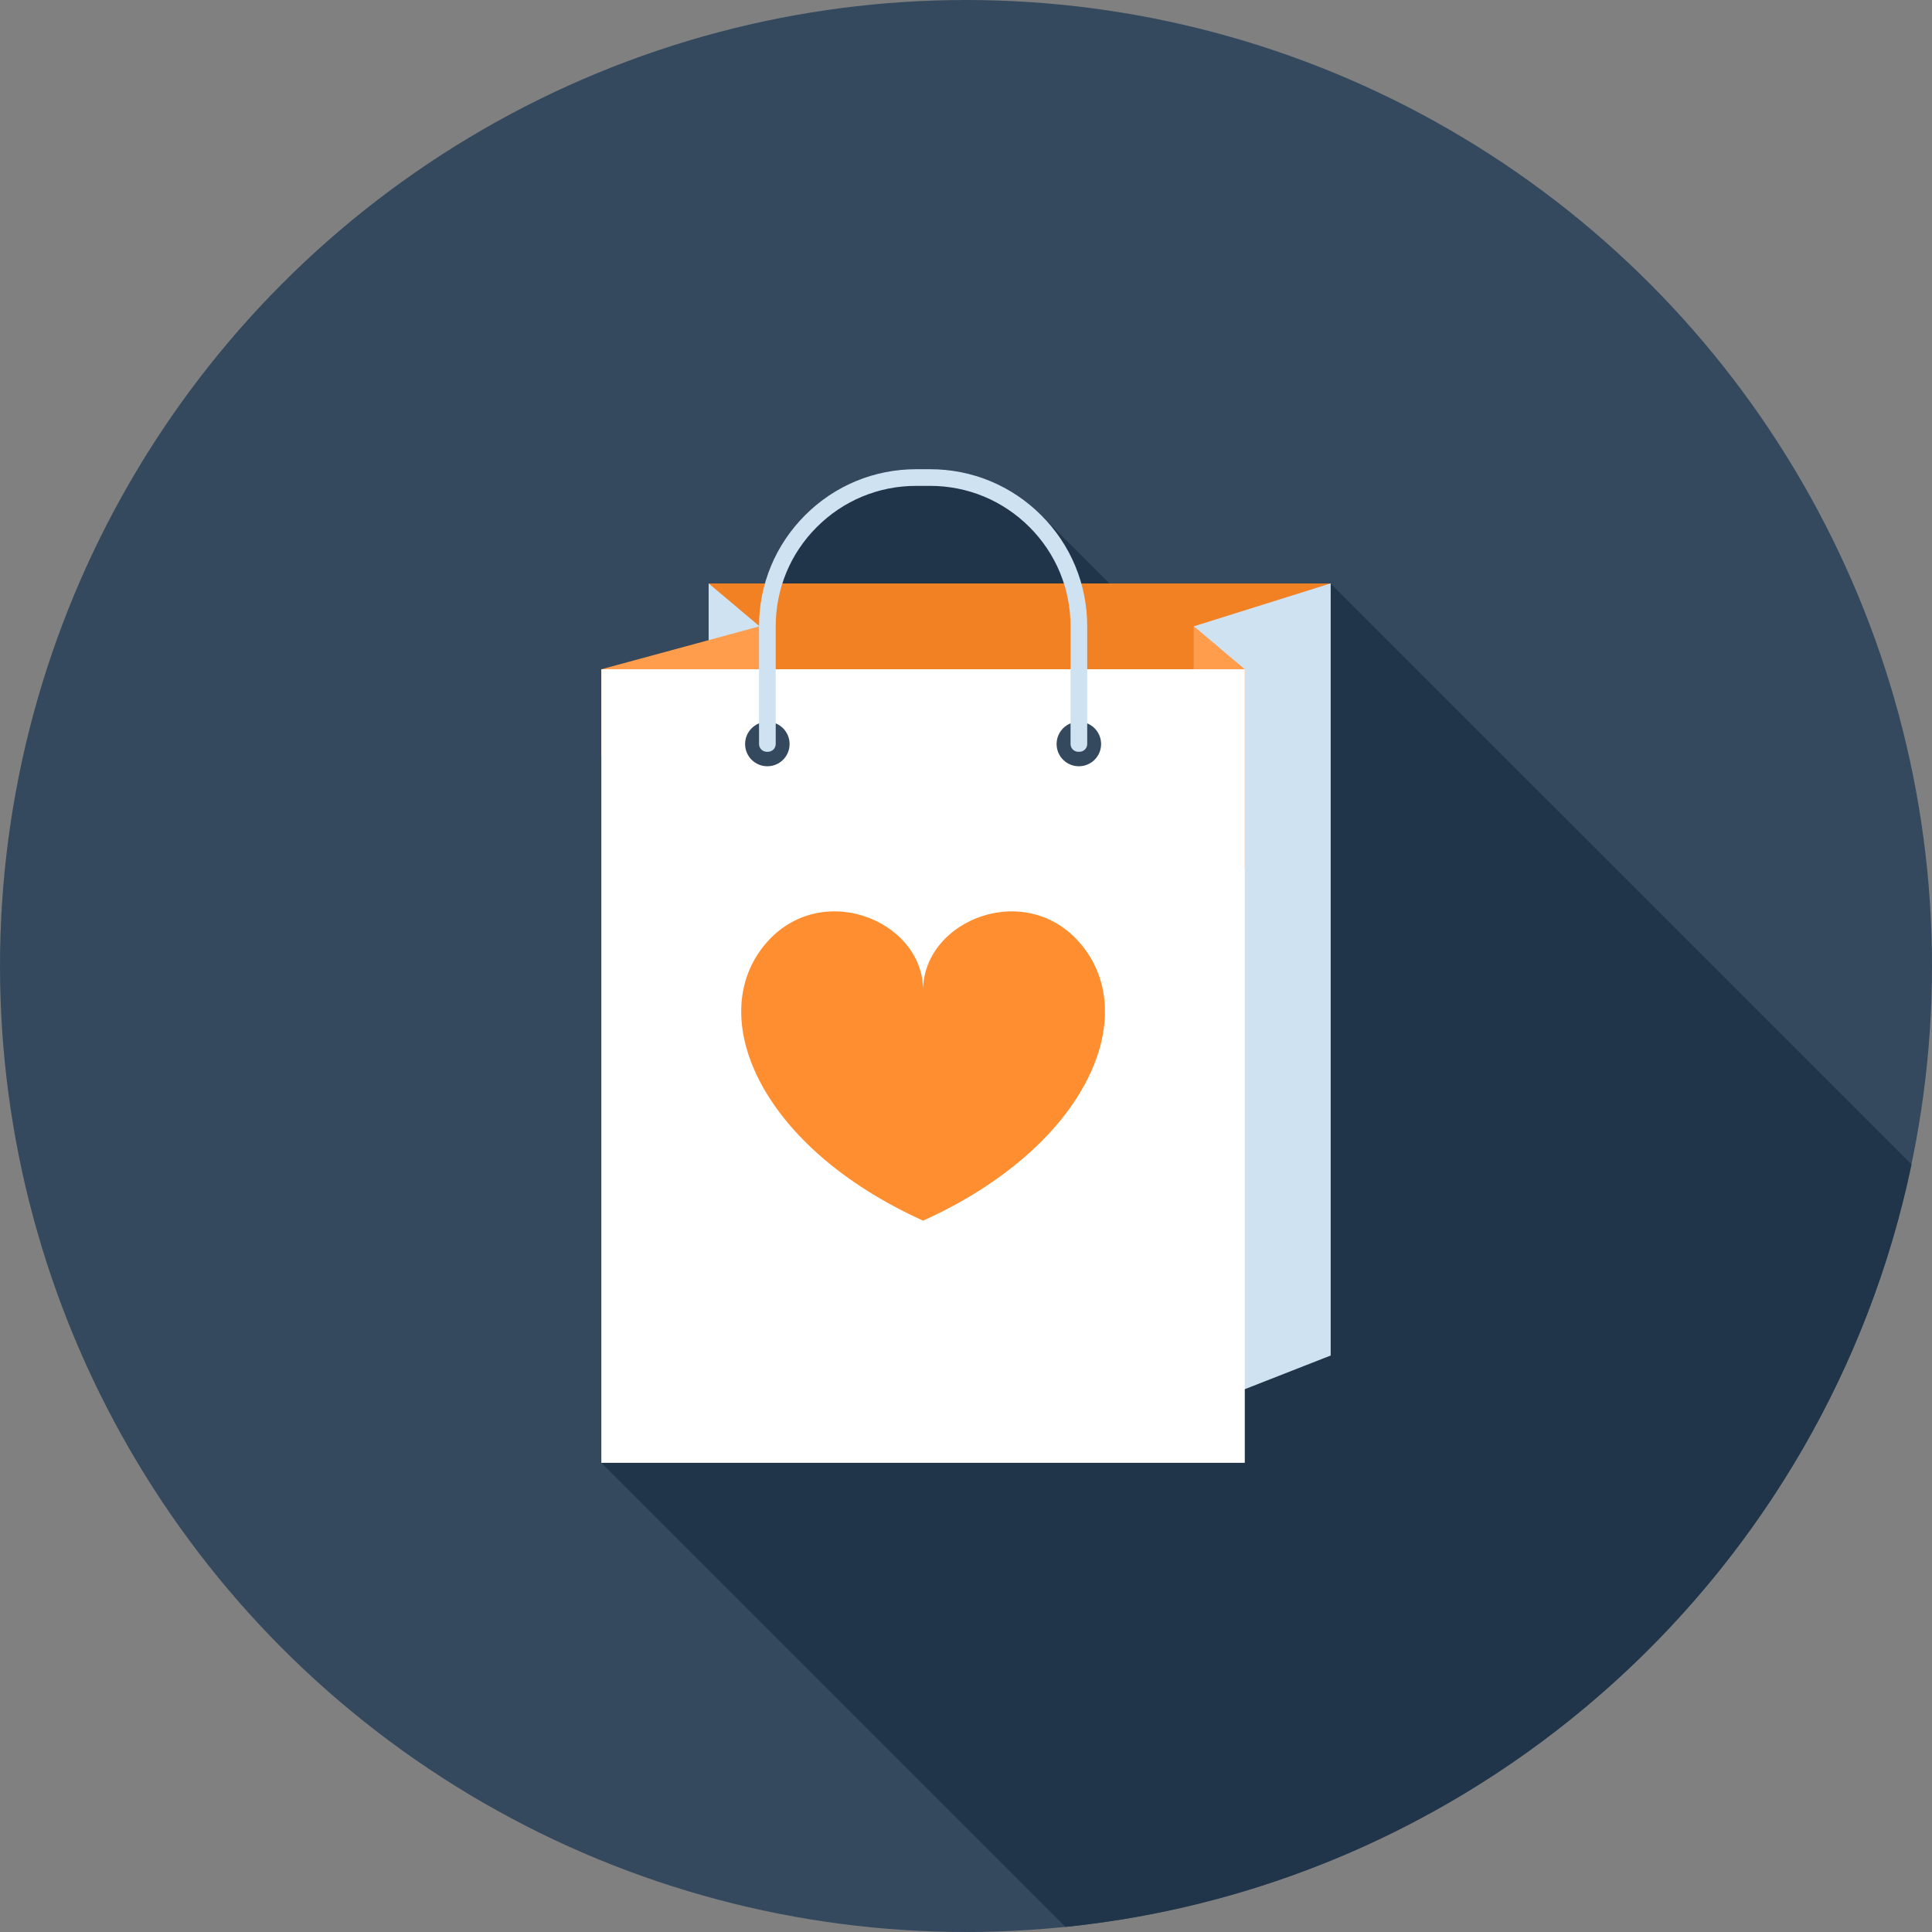
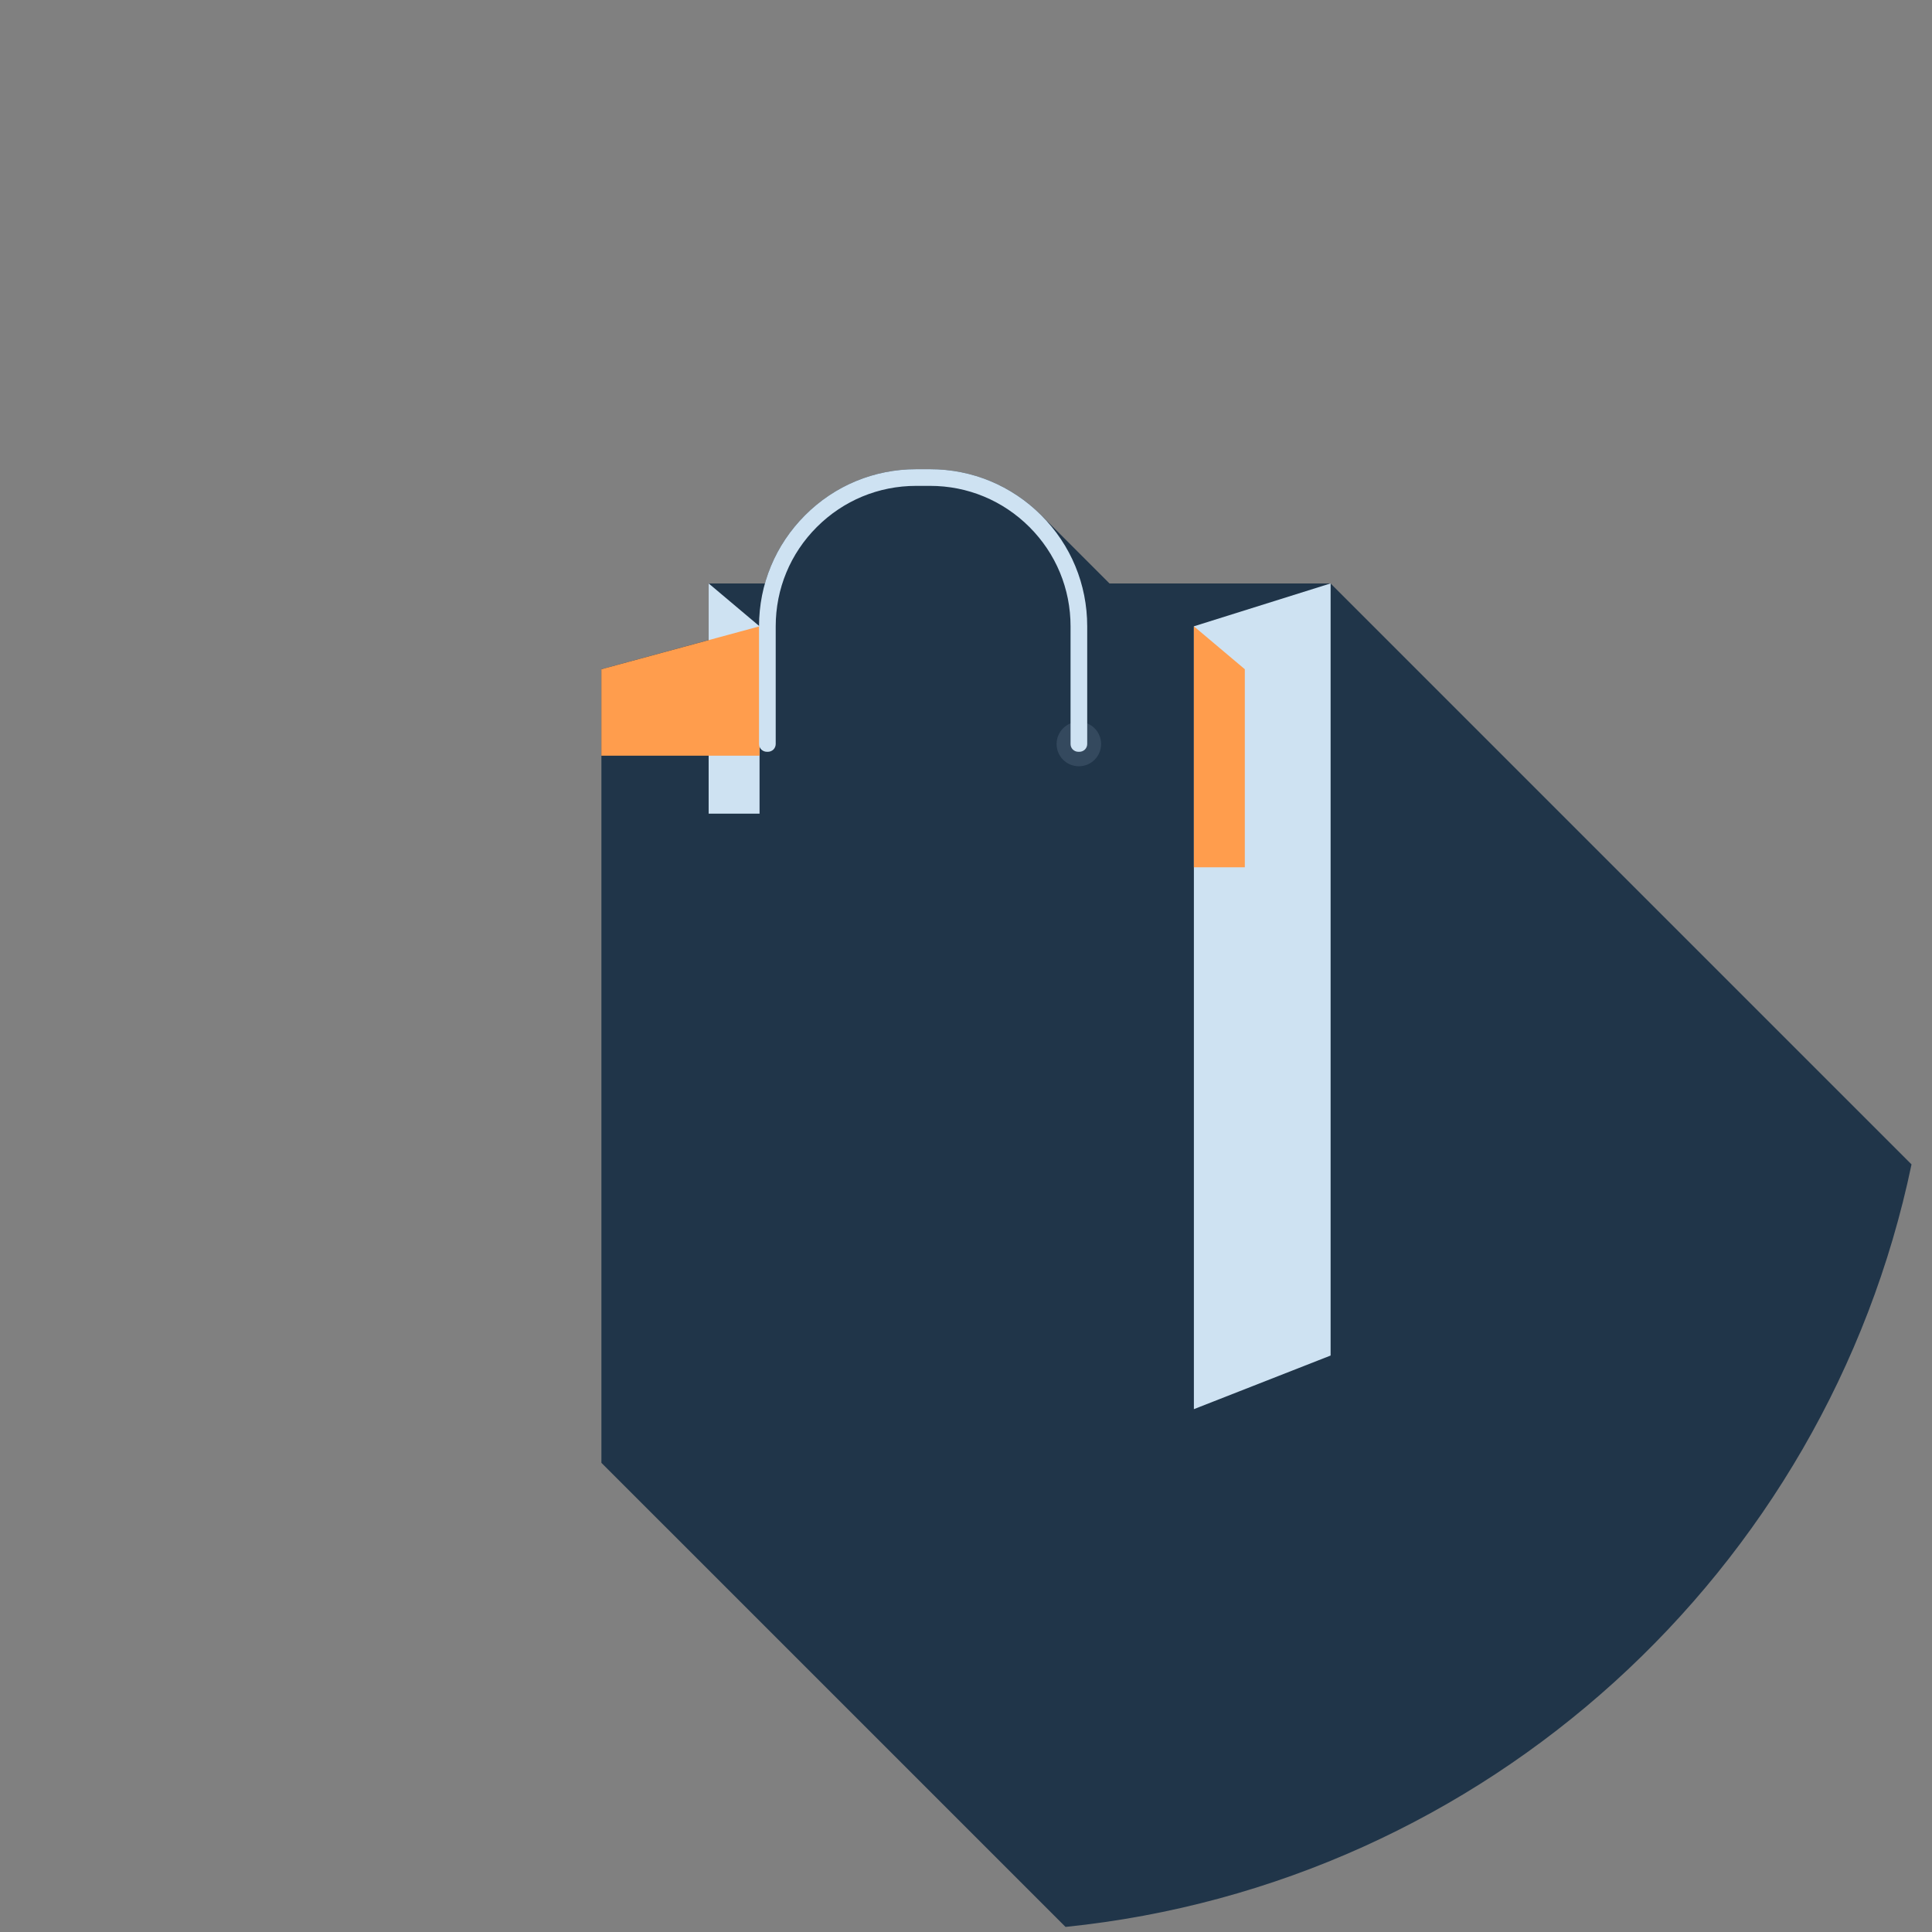
<svg xmlns="http://www.w3.org/2000/svg" version="1.1" id="Layer_1" viewBox="0 0 512 512" xml:space="preserve">
  <rect x="0" y="0" width="512" height="512" fill="#808080" stroke="none" />
-   <circle style="fill:#34495E;" cx="256" cy="256" r="256" />
  <path style="fill:#203549;" d="M352.625,154.629h-58.588l-18.104-18.104c-7.867-7.859-18.322-12.178-29.44-12.178h-3.73  c-11.082,0-21.54,4.321-29.404,12.178c-5.12,5.12-8.737,11.338-10.642,18.104h-14.92v4.972v10.022l-28.419,7.716v210.324  l122.995,122.99c111.442-11.405,201.697-94.3,224.2-202.079L352.625,154.629z" />
-   <rect x="187.802" y="154.624" style="fill:#F28124;" width="164.838" height="204.621" />
  <g>
    <polygon style="fill:#CEE2F2;" points="316.393,165.978 316.393,373.44 352.625,359.232 352.625,154.611  " />
    <polygon style="fill:#CEE2F2;" points="201.29,215.626 187.799,215.626 187.799,154.611 201.29,165.978  " />
  </g>
  <g>
    <polygon style="fill:#FF9D4D;" points="329.889,229.834 316.393,229.834 316.393,165.978 329.889,177.352  " />
    <polygon style="fill:#FF9D4D;" points="159.37,200.271 201.29,200.271 201.29,165.978 159.37,177.352  " />
  </g>
-   <rect x="159.36" y="177.357" style="fill:#FFFFFF;" width="170.522" height="210.304" />
-   <path style="fill:#FF8E31;" d="M287.201,251.136c-14.333-18.627-42.57-7.634-42.57,11.284c0-18.921-28.229-29.911-42.58-11.284  c-14.833,19.254-0.212,52.987,42.58,72.358C287.427,304.123,302.042,270.39,287.201,251.136z" />
  <g>
-     <path style="fill:#34495E;" d="M209.249,197.174c0-3.259-2.637-5.903-5.885-5.903c-3.261,0-5.906,2.644-5.906,5.903   c0,3.269,2.644,5.893,5.906,5.893C206.612,203.067,209.249,200.445,209.249,197.174z" />
    <path style="fill:#34495E;" d="M291.804,197.174c0-3.259-2.642-5.903-5.893-5.903c-3.254,0-5.901,2.644-5.901,5.903   c0,3.269,2.647,5.893,5.901,5.893C289.162,203.067,291.804,200.445,291.804,197.174z" />
  </g>
  <path style="fill:#CEE2F2;" d="M246.5,124.344h-3.722c-11.11,0-21.573,4.334-29.427,12.193c-7.862,7.862-12.198,18.317-12.198,29.44  v31.196c0,0.527,0.197,1.055,0.599,1.457c0.404,0.389,0.937,0.602,1.472,0.602h0.294c0.52,0,1.047-0.212,1.454-0.602  c0.394-0.404,0.599-0.929,0.599-1.457v-31.196c0-9.938,3.866-19.284,10.9-26.312c7.035-7.027,16.374-10.903,26.307-10.903h3.722  c9.93,0,19.264,3.878,26.307,10.903c7.032,7.027,10.9,16.374,10.9,26.312v31.196c0,0.527,0.197,1.055,0.596,1.457  c0.407,0.389,0.927,0.602,1.462,0.602h0.294c0.525,0,1.052-0.212,1.459-0.602c0.399-0.404,0.602-0.929,0.602-1.457v-31.196  c0-11.126-4.332-21.578-12.191-29.44C268.065,128.678,257.61,124.344,246.5,124.344z" />
</svg>